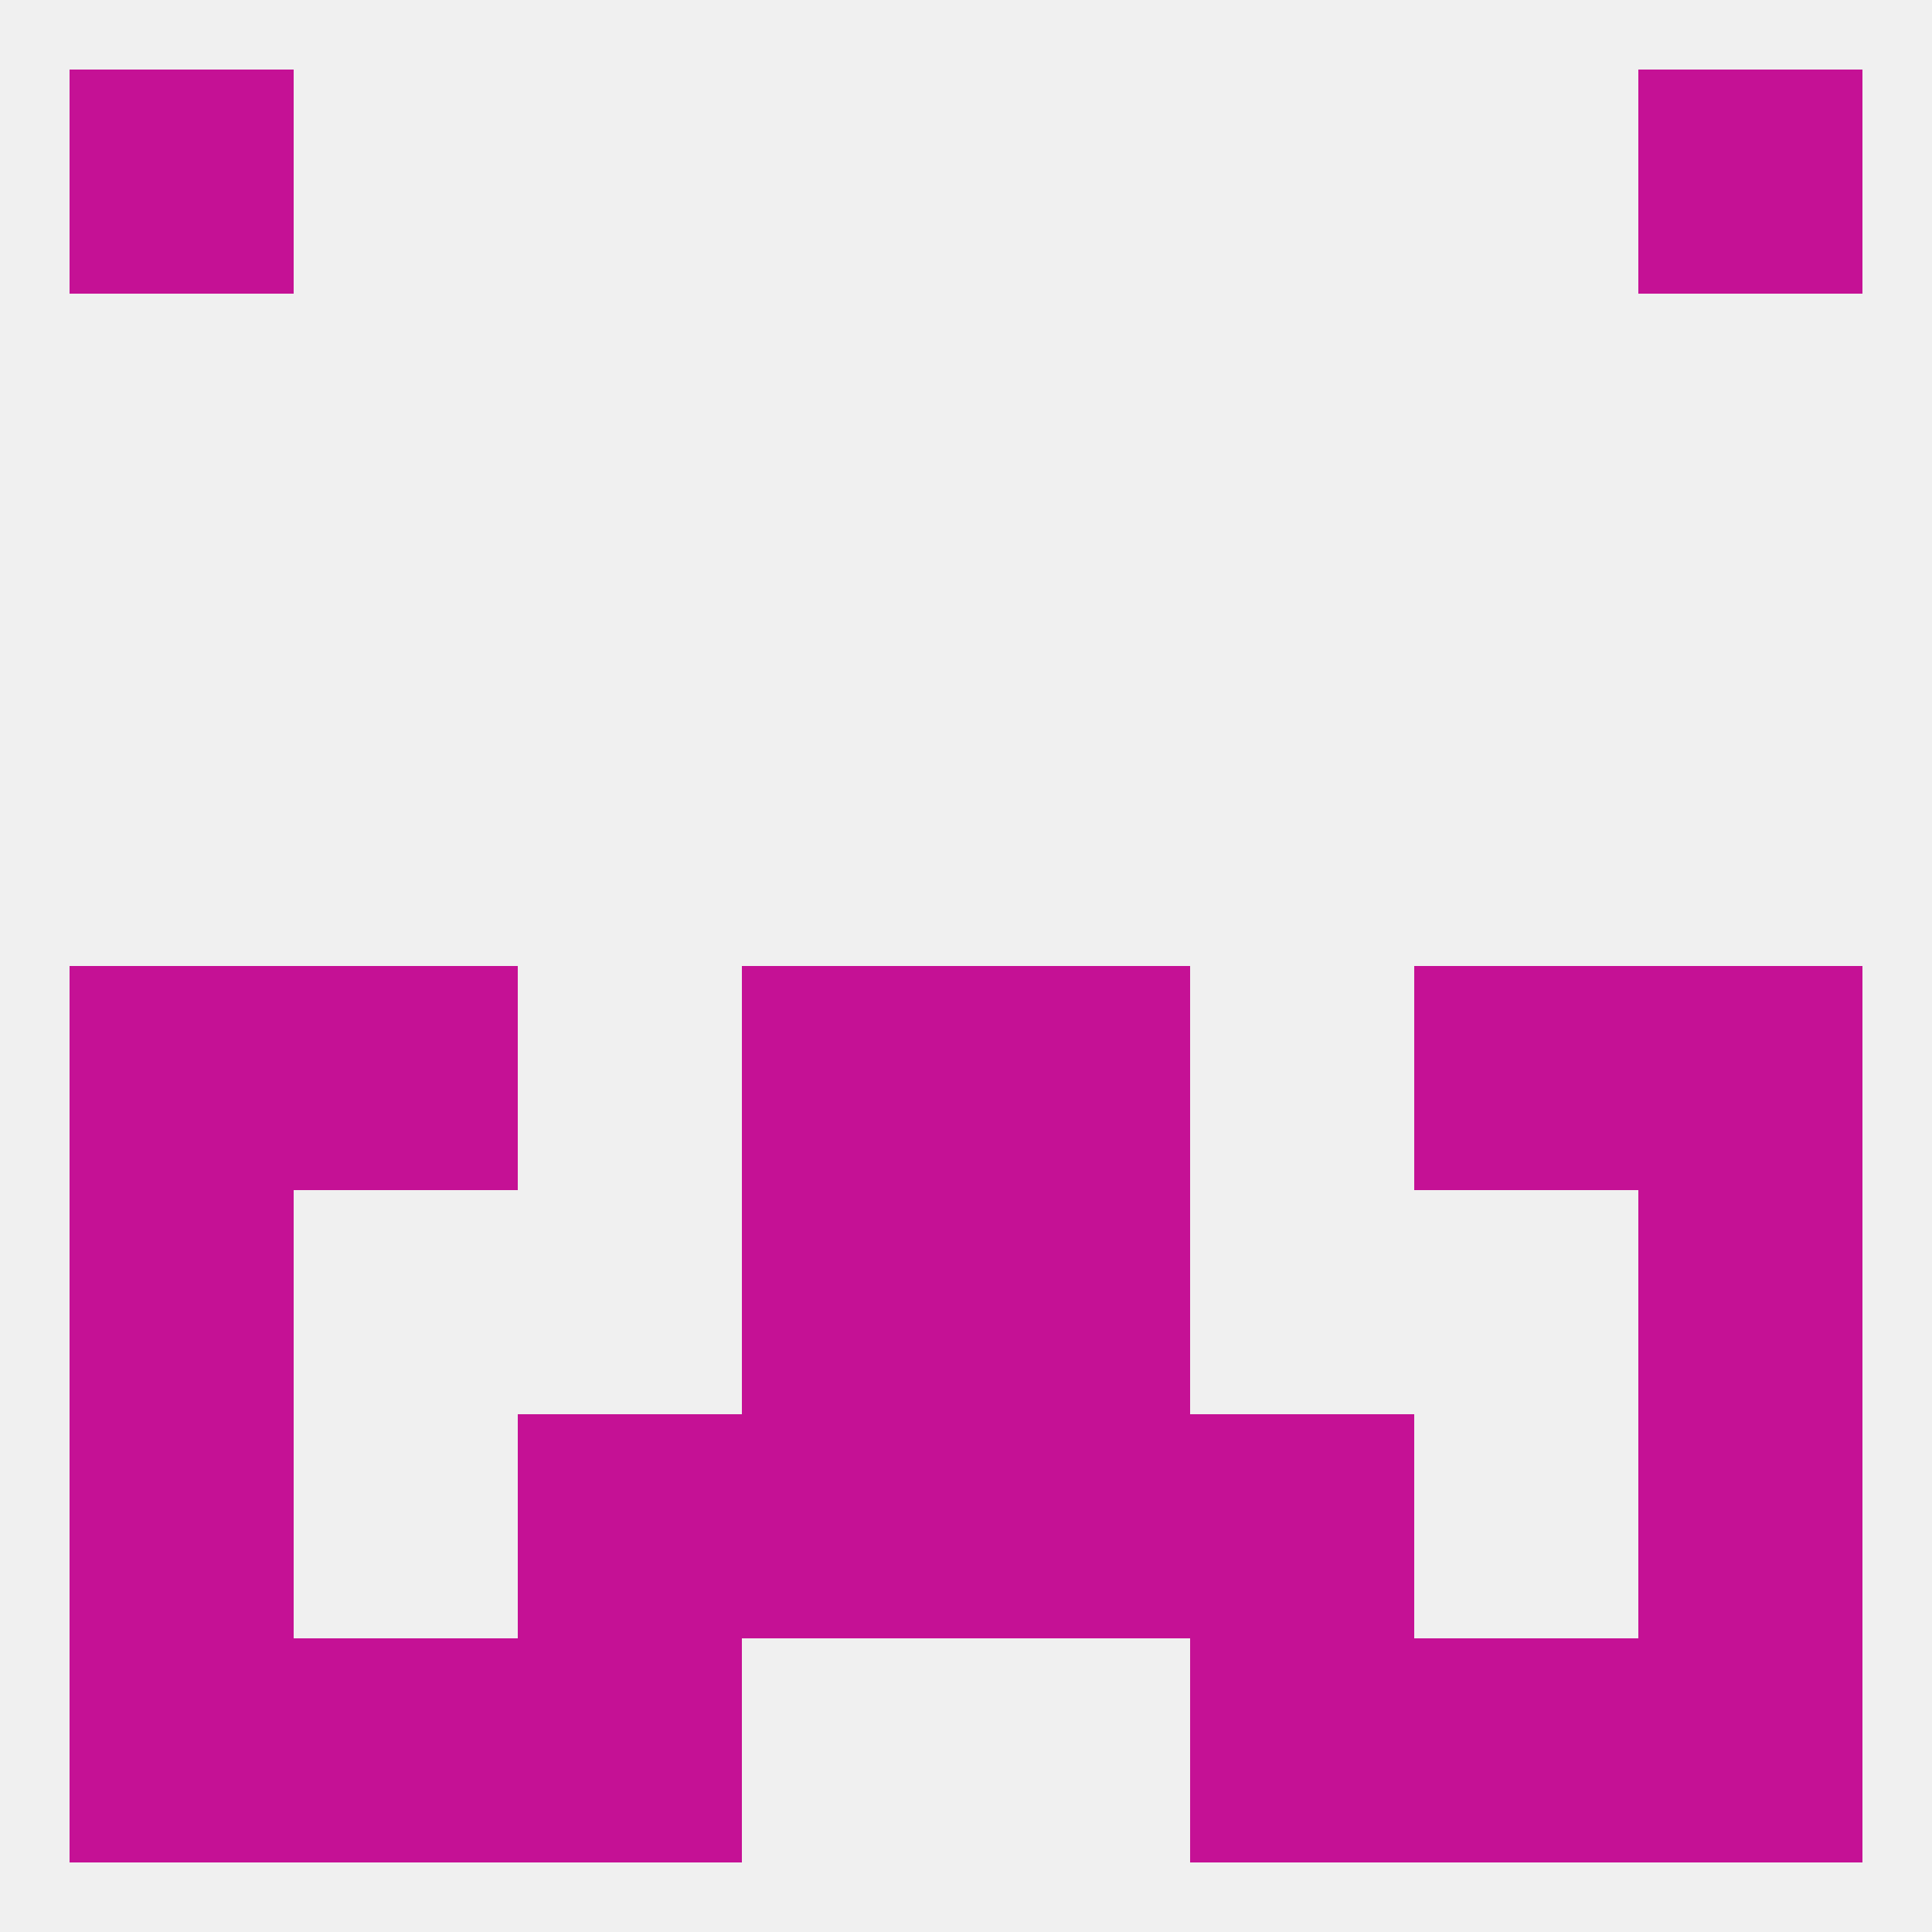
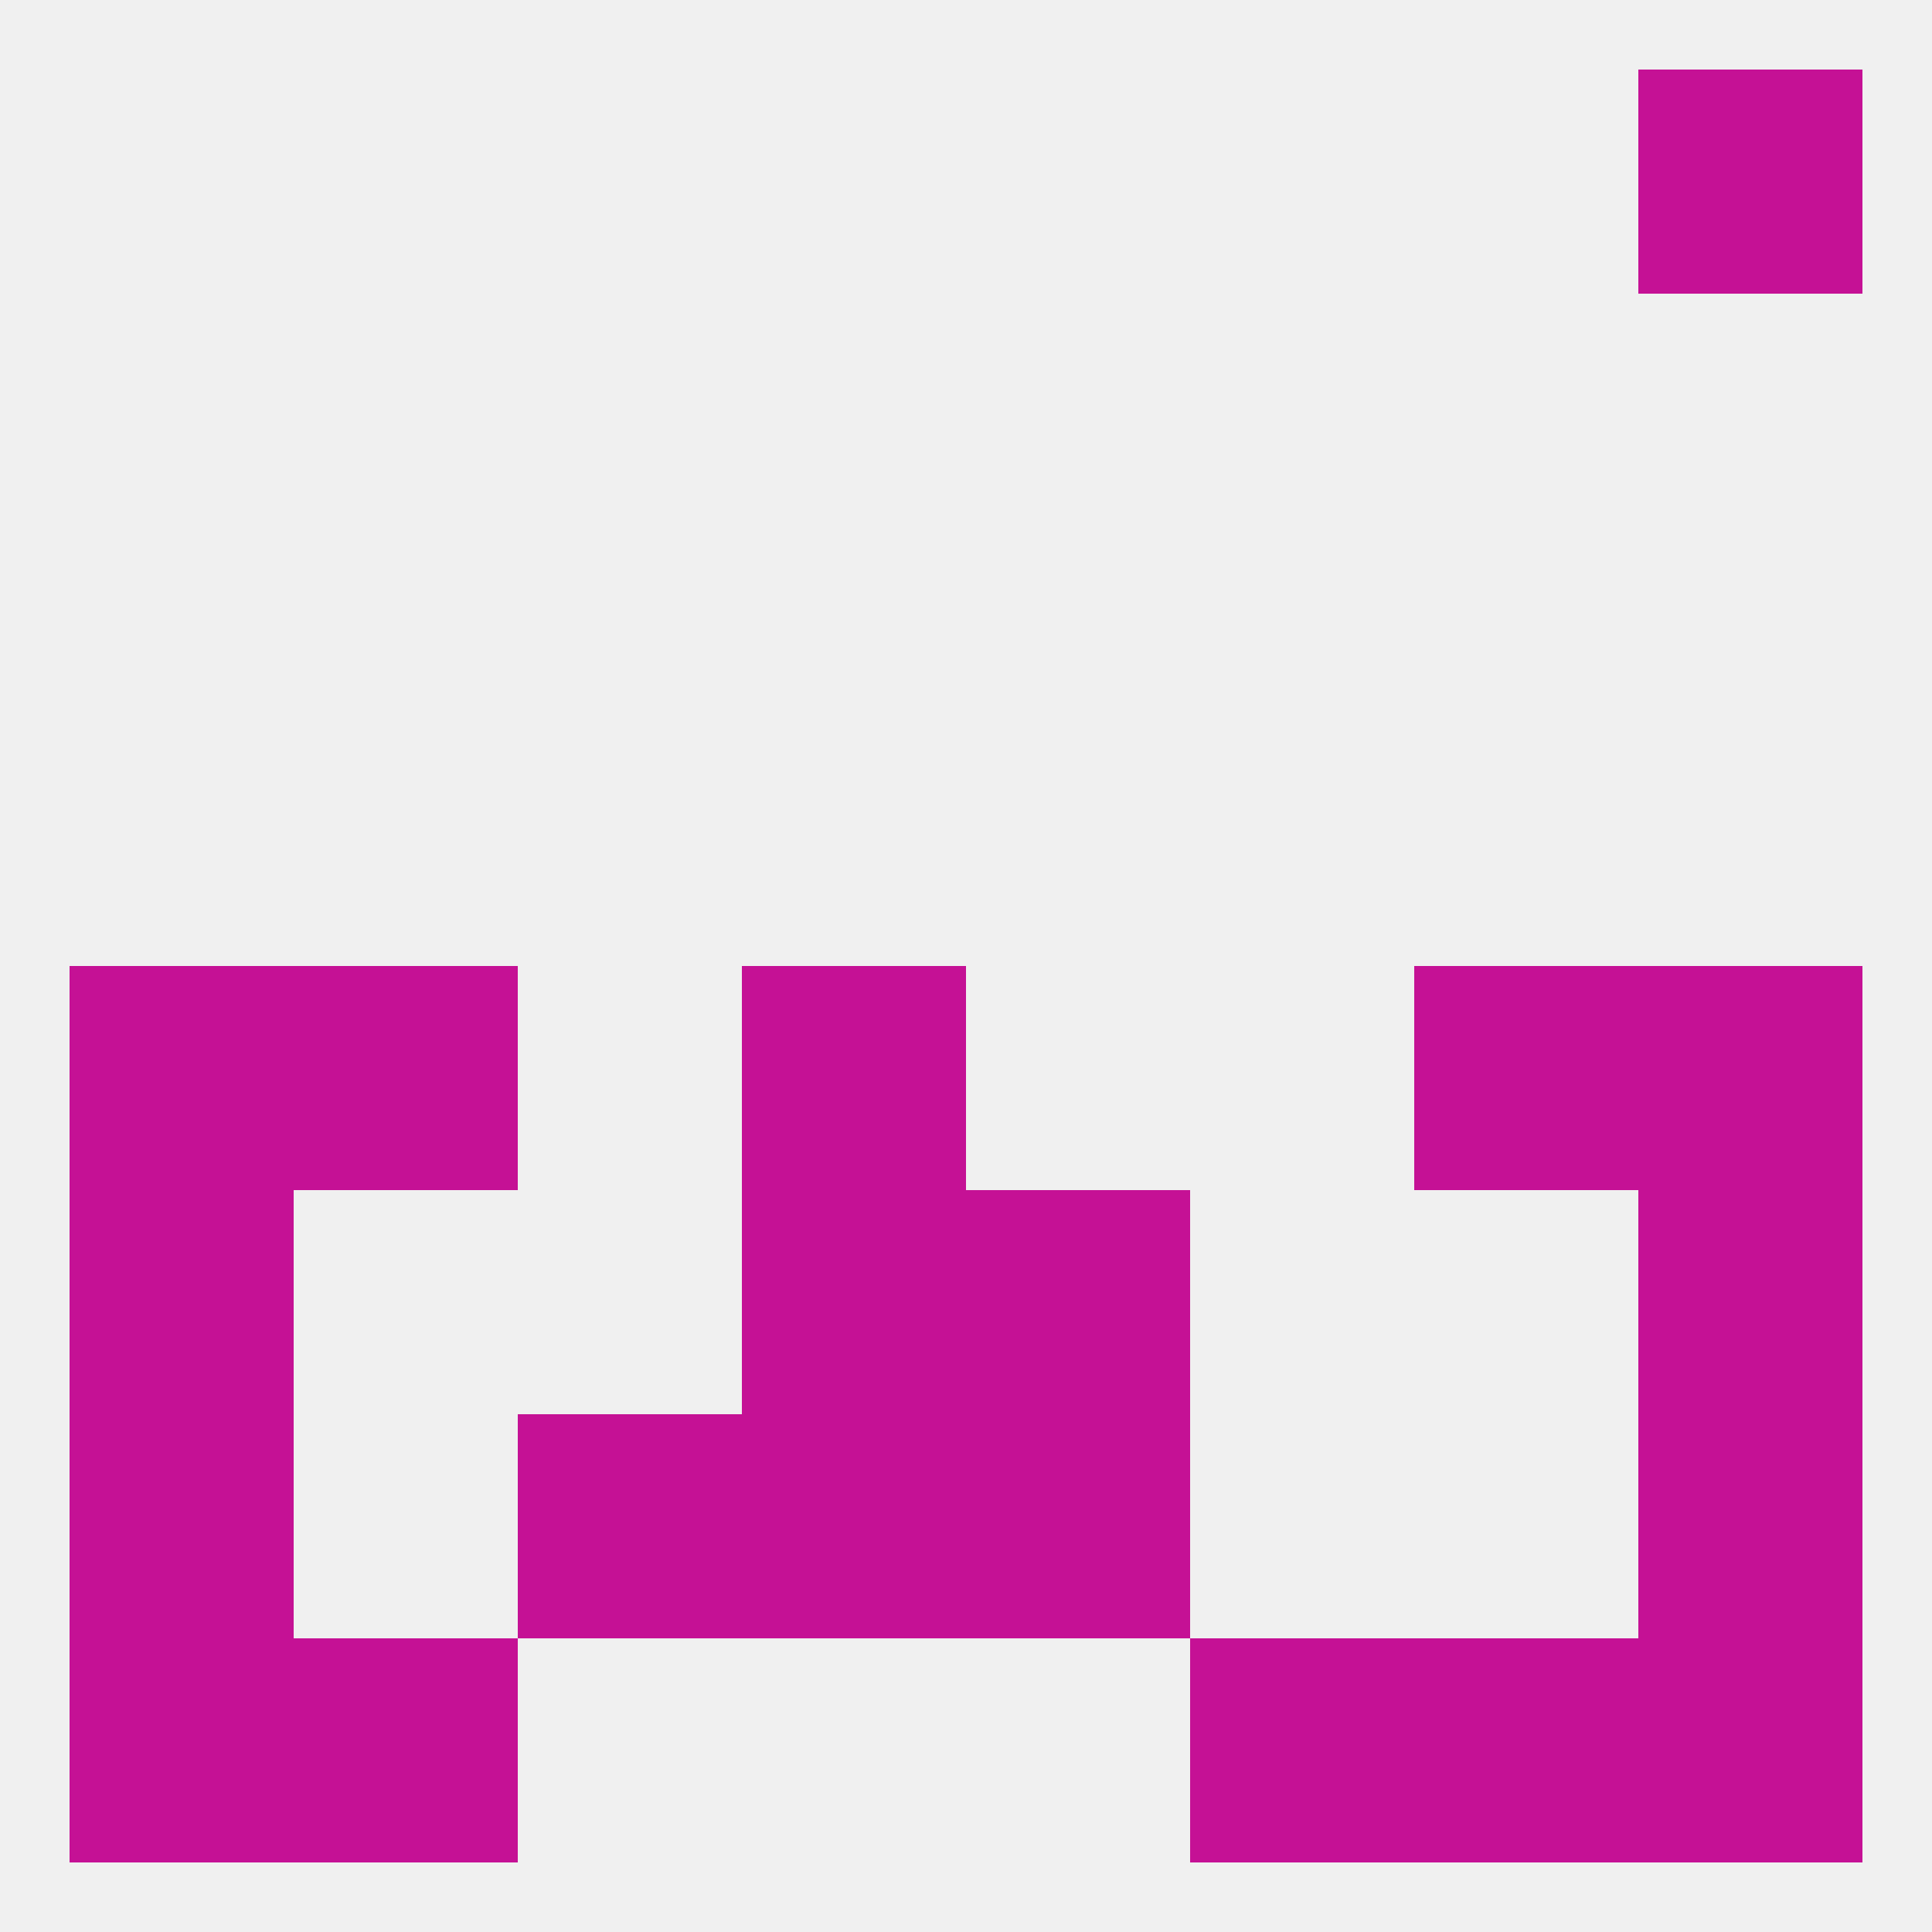
<svg xmlns="http://www.w3.org/2000/svg" version="1.1" baseprofile="full" width="250" height="250" viewBox="0 0 250 250">
  <rect width="100%" height="100%" fill="rgba(240,240,240,255)" />
  <rect x="125" y="183" width="29" height="29" fill="rgba(197,17,149,255)" />
  <rect x="67" y="183" width="29" height="29" fill="rgba(197,17,149,255)" />
-   <rect x="154" y="183" width="29" height="29" fill="rgba(197,17,149,255)" />
  <rect x="9" y="183" width="29" height="29" fill="rgba(197,17,149,255)" />
  <rect x="212" y="183" width="29" height="29" fill="rgba(197,17,149,255)" />
  <rect x="96" y="183" width="29" height="29" fill="rgba(197,17,149,255)" />
  <rect x="38" y="212" width="29" height="29" fill="rgba(197,17,149,255)" />
  <rect x="183" y="212" width="29" height="29" fill="rgba(197,17,149,255)" />
  <rect x="9" y="212" width="29" height="29" fill="rgba(197,17,149,255)" />
  <rect x="212" y="212" width="29" height="29" fill="rgba(197,17,149,255)" />
-   <rect x="67" y="212" width="29" height="29" fill="rgba(197,17,149,255)" />
  <rect x="154" y="212" width="29" height="29" fill="rgba(197,17,149,255)" />
-   <rect x="9" y="9" width="29" height="29" fill="rgba(197,17,149,255)" />
  <rect x="212" y="9" width="29" height="29" fill="rgba(197,17,149,255)" />
  <rect x="9" y="125" width="29" height="29" fill="rgba(197,17,149,255)" />
  <rect x="212" y="125" width="29" height="29" fill="rgba(197,17,149,255)" />
  <rect x="96" y="125" width="29" height="29" fill="rgba(197,17,149,255)" />
-   <rect x="125" y="125" width="29" height="29" fill="rgba(197,17,149,255)" />
  <rect x="38" y="125" width="29" height="29" fill="rgba(197,17,149,255)" />
  <rect x="183" y="125" width="29" height="29" fill="rgba(197,17,149,255)" />
  <rect x="9" y="154" width="29" height="29" fill="rgba(197,17,149,255)" />
  <rect x="212" y="154" width="29" height="29" fill="rgba(197,17,149,255)" />
  <rect x="96" y="154" width="29" height="29" fill="rgba(197,17,149,255)" />
  <rect x="125" y="154" width="29" height="29" fill="rgba(197,17,149,255)" />
</svg>